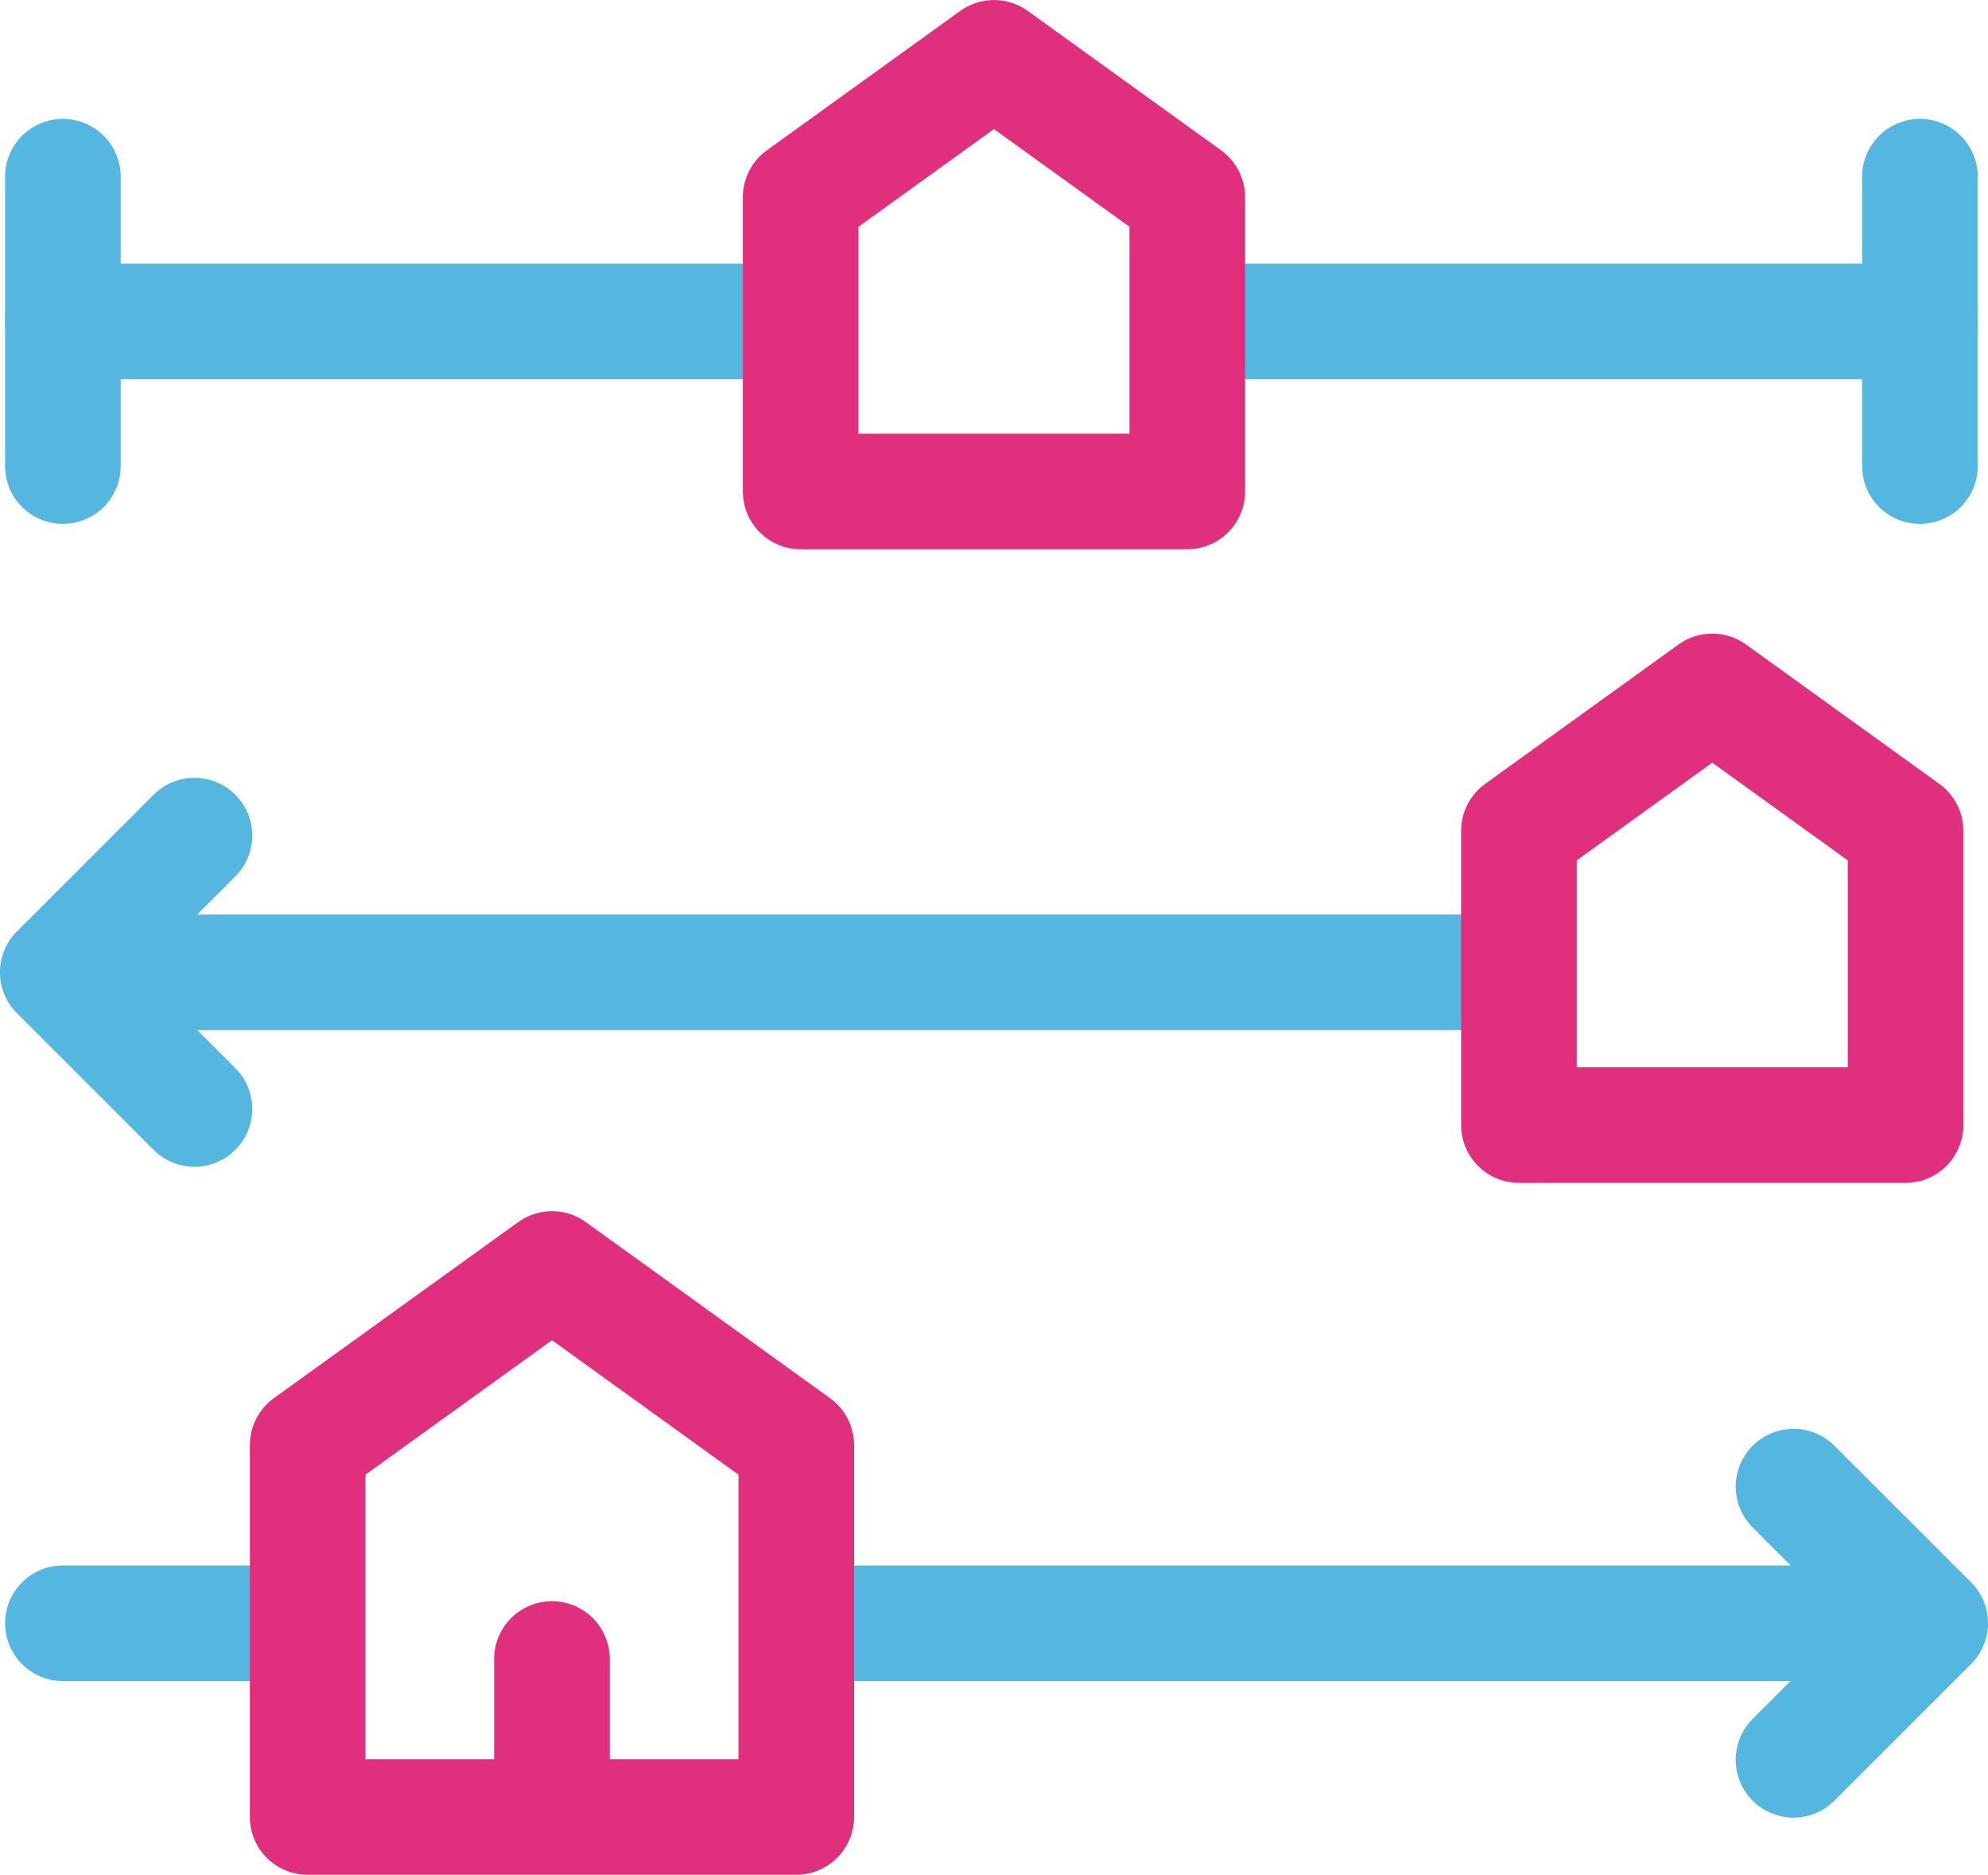
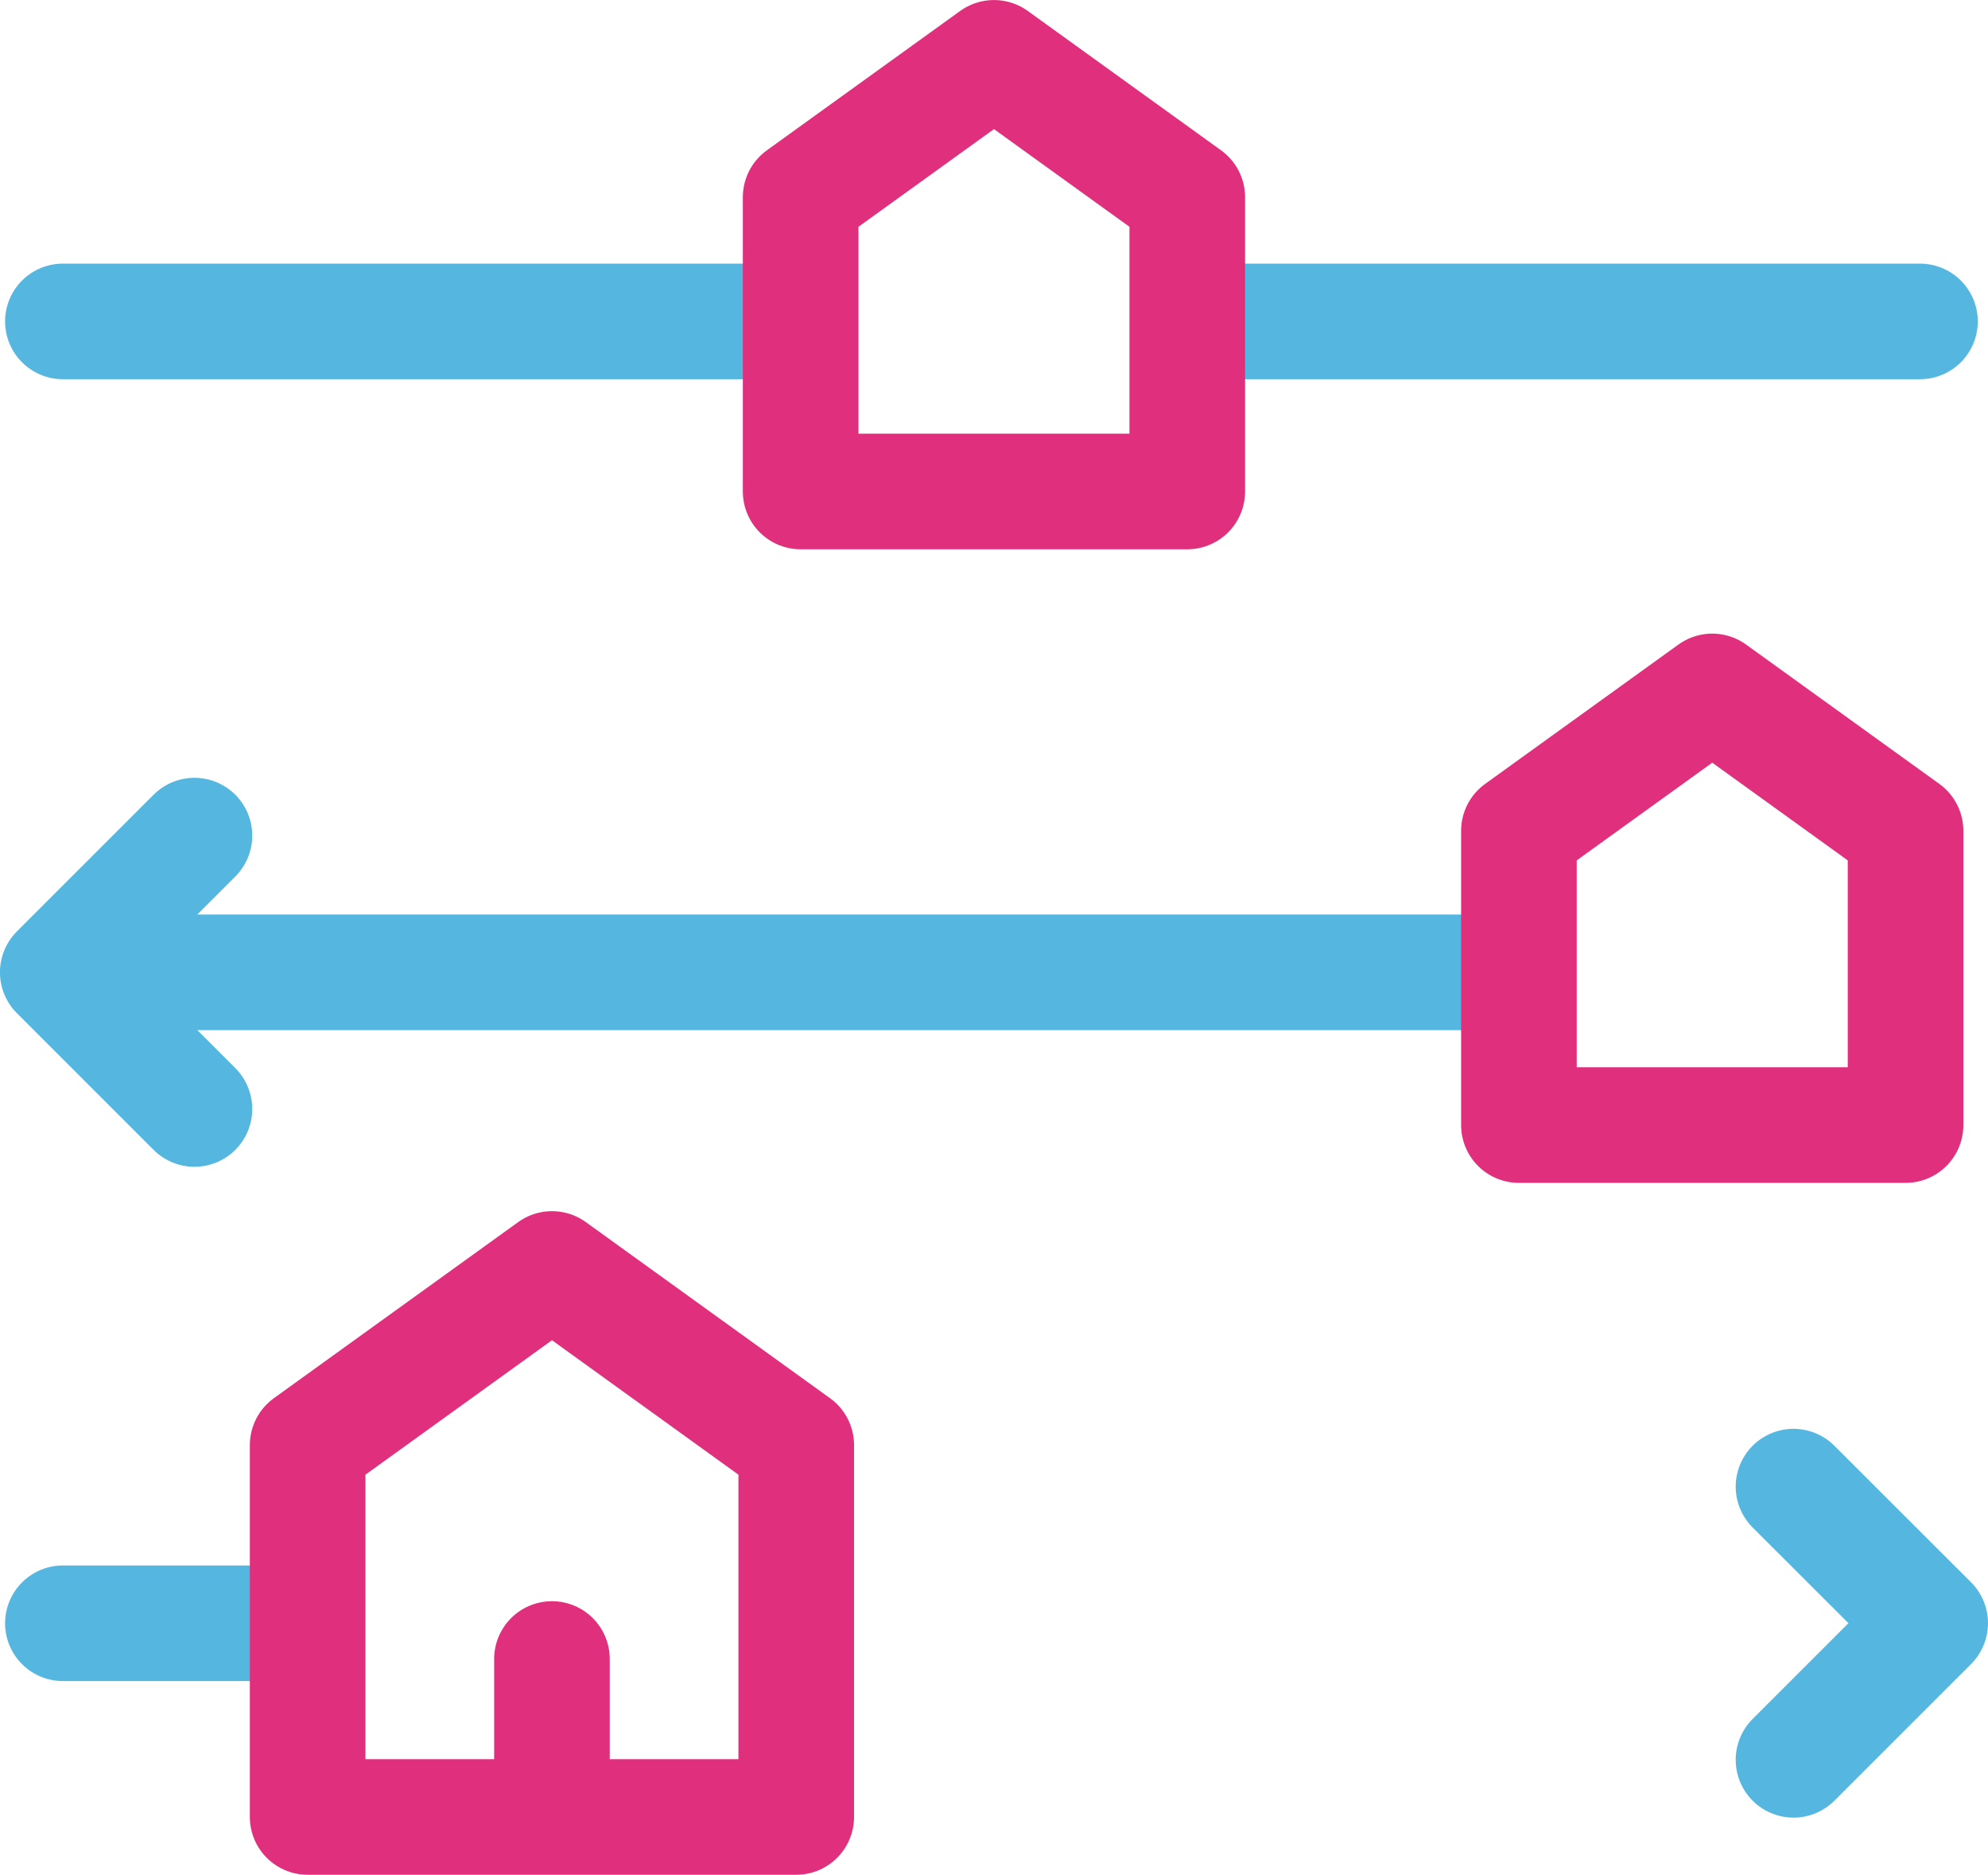
<svg xmlns="http://www.w3.org/2000/svg" width="42.991" height="40.544" viewBox="0 0 42.991 40.544">
  <g id="Group_28074" data-name="Group 28074" transform="translate(1.249 1.25)">
    <line id="Line_1798" data-name="Line 1798" x2="14.732" transform="translate(25.539 5.701)" fill="none" stroke="#55b7e0" stroke-linecap="round" stroke-linejoin="round" stroke-width="2.5" />
    <line id="Line_1799" data-name="Line 1799" x2="15.854" transform="translate(0.111 5.701)" fill="none" stroke="#55b7e0" stroke-linecap="round" stroke-linejoin="round" stroke-width="2.5" />
    <line id="Line_1800" data-name="Line 1800" x2="30.587" transform="translate(0.111 19.778)" fill="none" stroke="#55b7e0" stroke-linecap="round" stroke-linejoin="round" stroke-width="2.5" />
-     <line id="Line_1801" data-name="Line 1801" x2="23.683" transform="translate(16.587 33.855)" fill="none" stroke="#55b7e0" stroke-linecap="round" stroke-linejoin="round" stroke-width="2.5" />
    <line id="Line_1802" data-name="Line 1802" x2="4.715" transform="translate(0.111 33.855)" fill="none" stroke="#55b7e0" stroke-linecap="round" stroke-linejoin="round" stroke-width="2.5" />
    <path id="Path_26142" data-name="Path 26142" d="M436.466,411.75v8.042H425.9V411.75l5.284-3.809Z" transform="translate(-420.496 -381.748)" fill="none" stroke="#e02f7c" stroke-linecap="round" stroke-linejoin="round" stroke-width="2.5" />
    <path id="Path_26143" data-name="Path 26143" d="M462.675,397.407v6.364h-8.361v-6.364l4.181-3.014Z" transform="translate(-422.716 -380.69)" fill="none" stroke="#e02f7c" stroke-linecap="round" stroke-linejoin="round" stroke-width="2.5" />
    <path id="Path_26144" data-name="Path 26144" d="M445.826,382.543v6.364h-8.361v-6.364l4.181-3.014Z" transform="translate(-421.4 -379.528)" fill="none" stroke="#e02f7c" stroke-linecap="round" stroke-linejoin="round" stroke-width="2.5" />
    <line id="Line_1803" data-name="Line 1803" y1="2.927" transform="translate(10.687 34.628)" fill="none" stroke="#e02f7c" stroke-linecap="round" stroke-linejoin="round" stroke-width="2.5" />
    <path id="Path_26191" data-name="Path 26191" d="M460.755,413.047,463.711,416l-2.956,2.955" transform="translate(-423.219 -382.147)" fill="none" stroke="#55b7e0" stroke-linecap="round" stroke-linejoin="round" stroke-width="2.5" />
    <path id="Path_26192" data-name="Path 26192" d="M422.994,403.687l-2.956-2.956,2.956-2.956" transform="translate(-420.038 -380.954)" fill="none" stroke="#55b7e0" stroke-linecap="round" stroke-linejoin="round" stroke-width="2.5" />
-     <line id="Line_1830" data-name="Line 1830" y1="6.259" transform="translate(0.111 2.571)" fill="none" stroke="#55b7e0" stroke-linecap="round" stroke-linejoin="round" stroke-width="2.5" />
-     <line id="Line_1831" data-name="Line 1831" y1="6.259" transform="translate(40.27 2.571)" fill="none" stroke="#55b7e0" stroke-linecap="round" stroke-linejoin="round" stroke-width="2.5" />
  </g>
</svg>